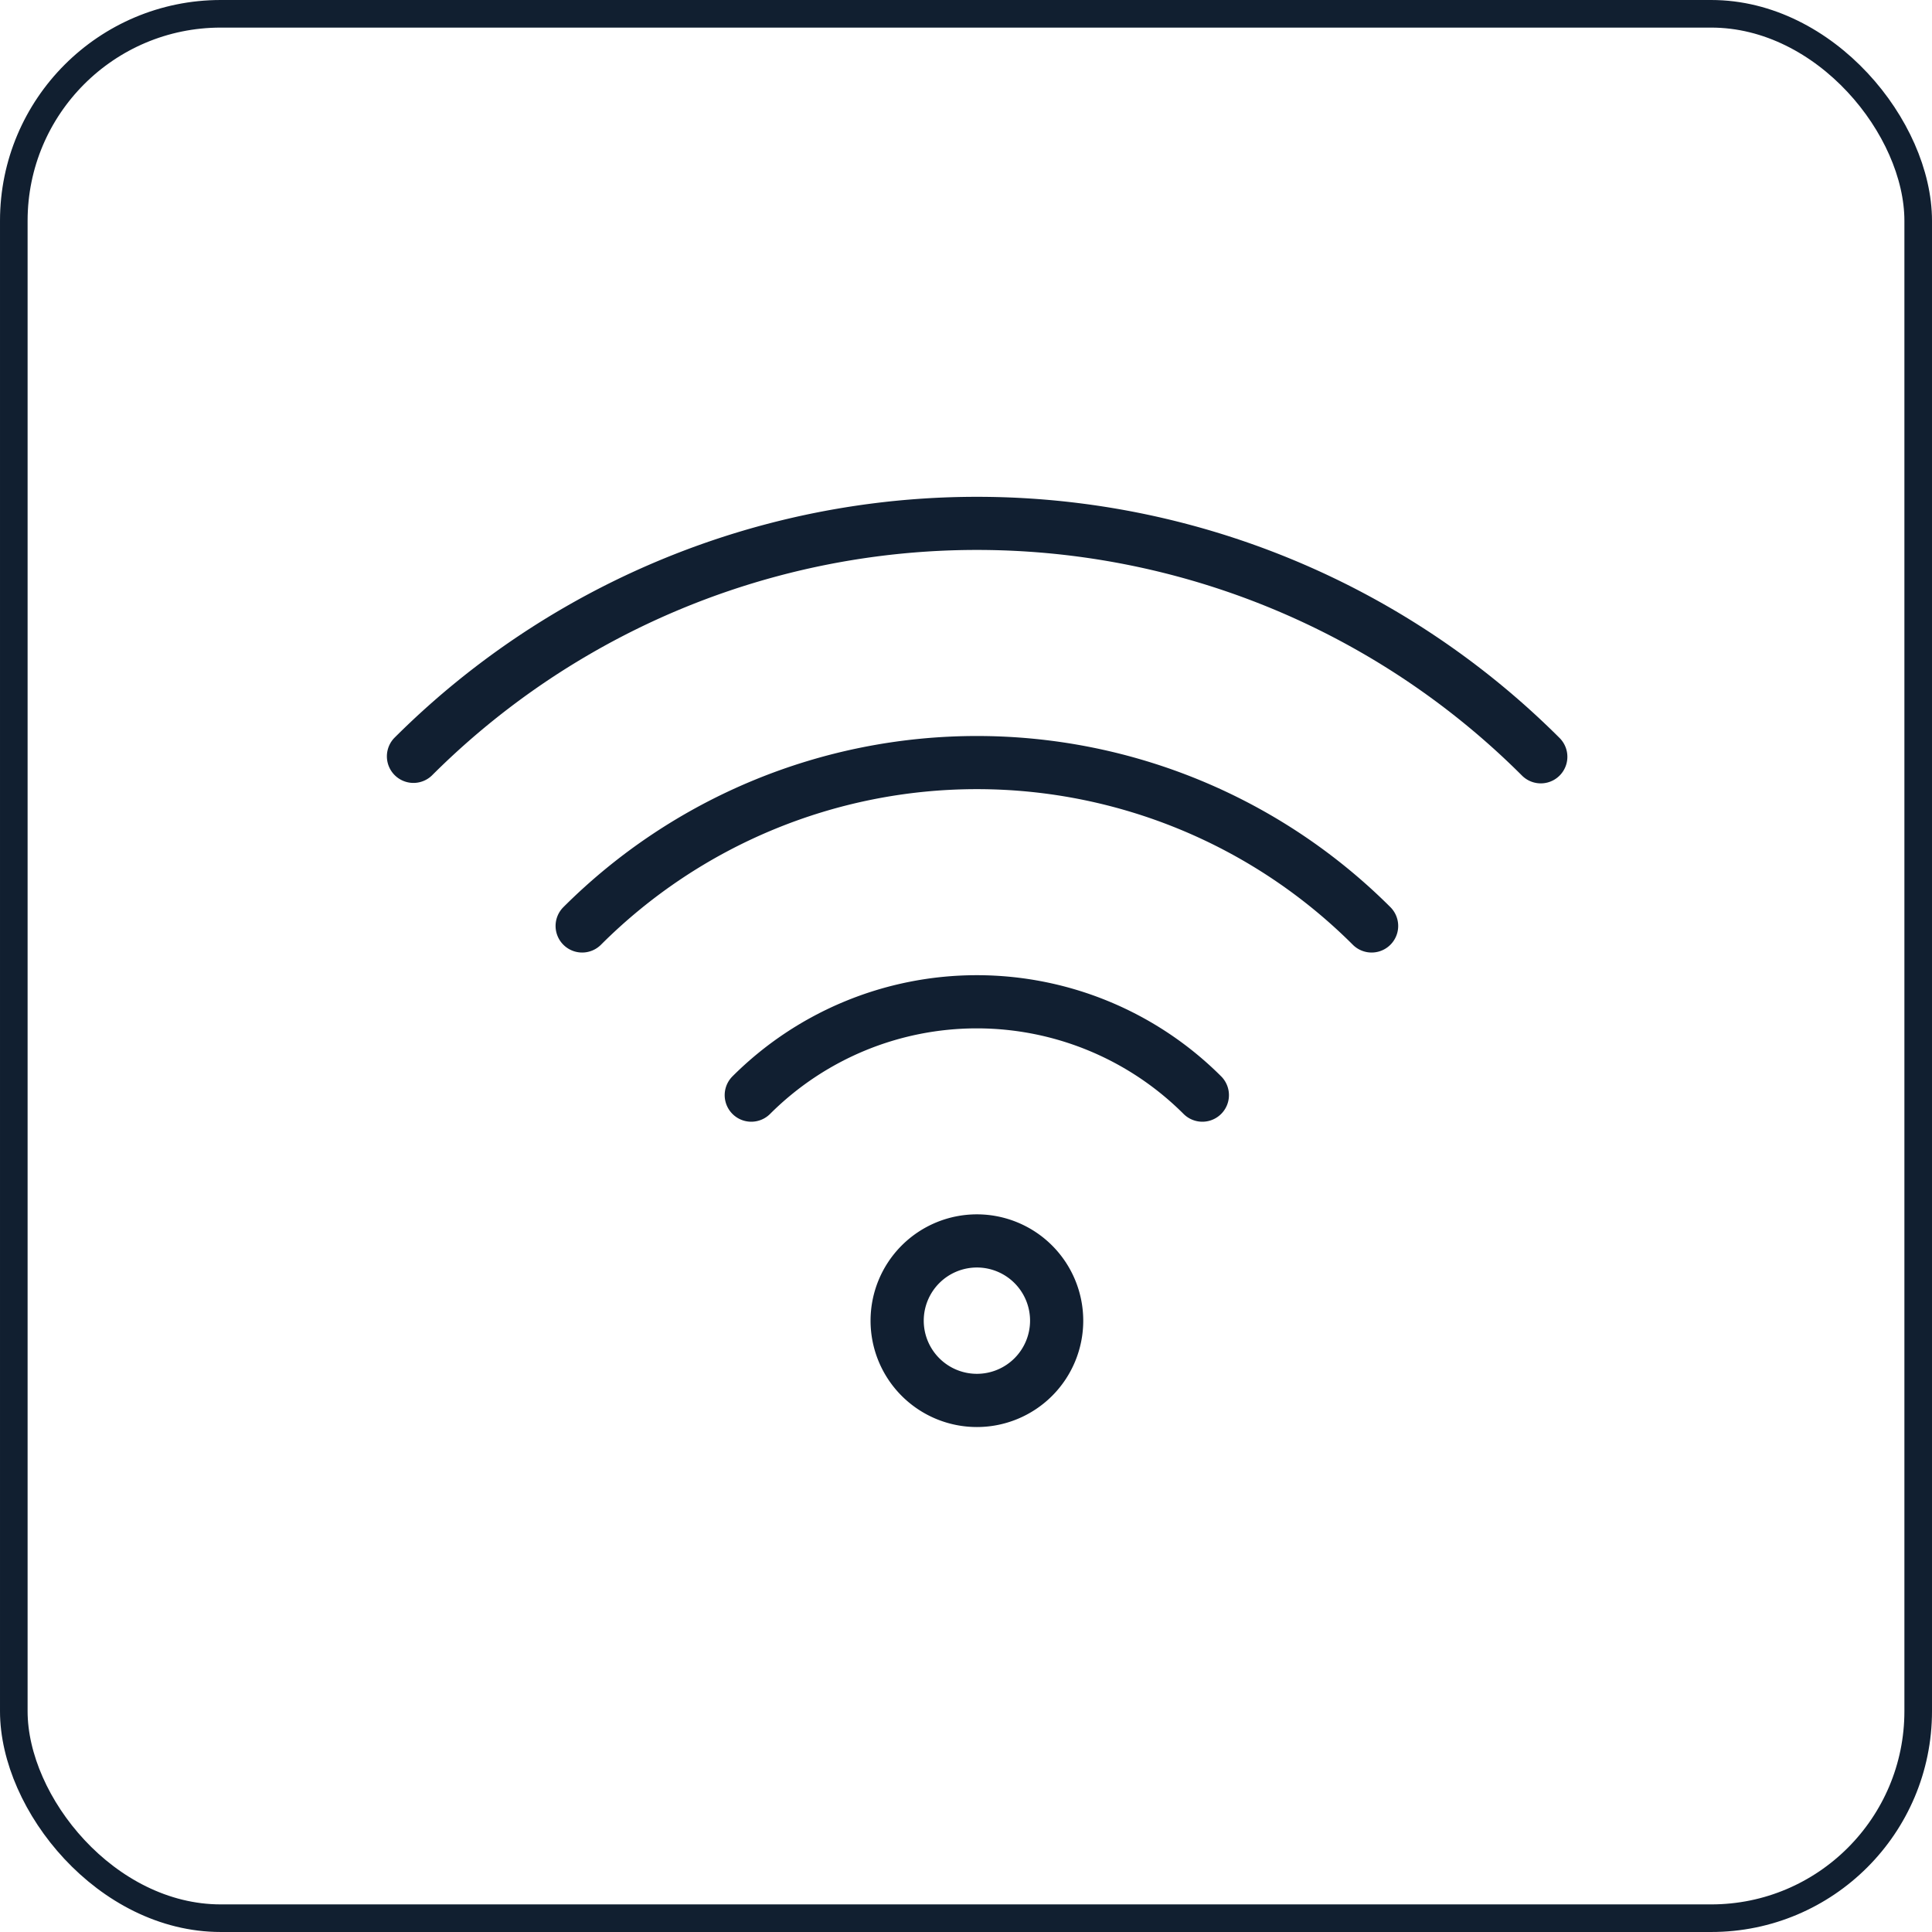
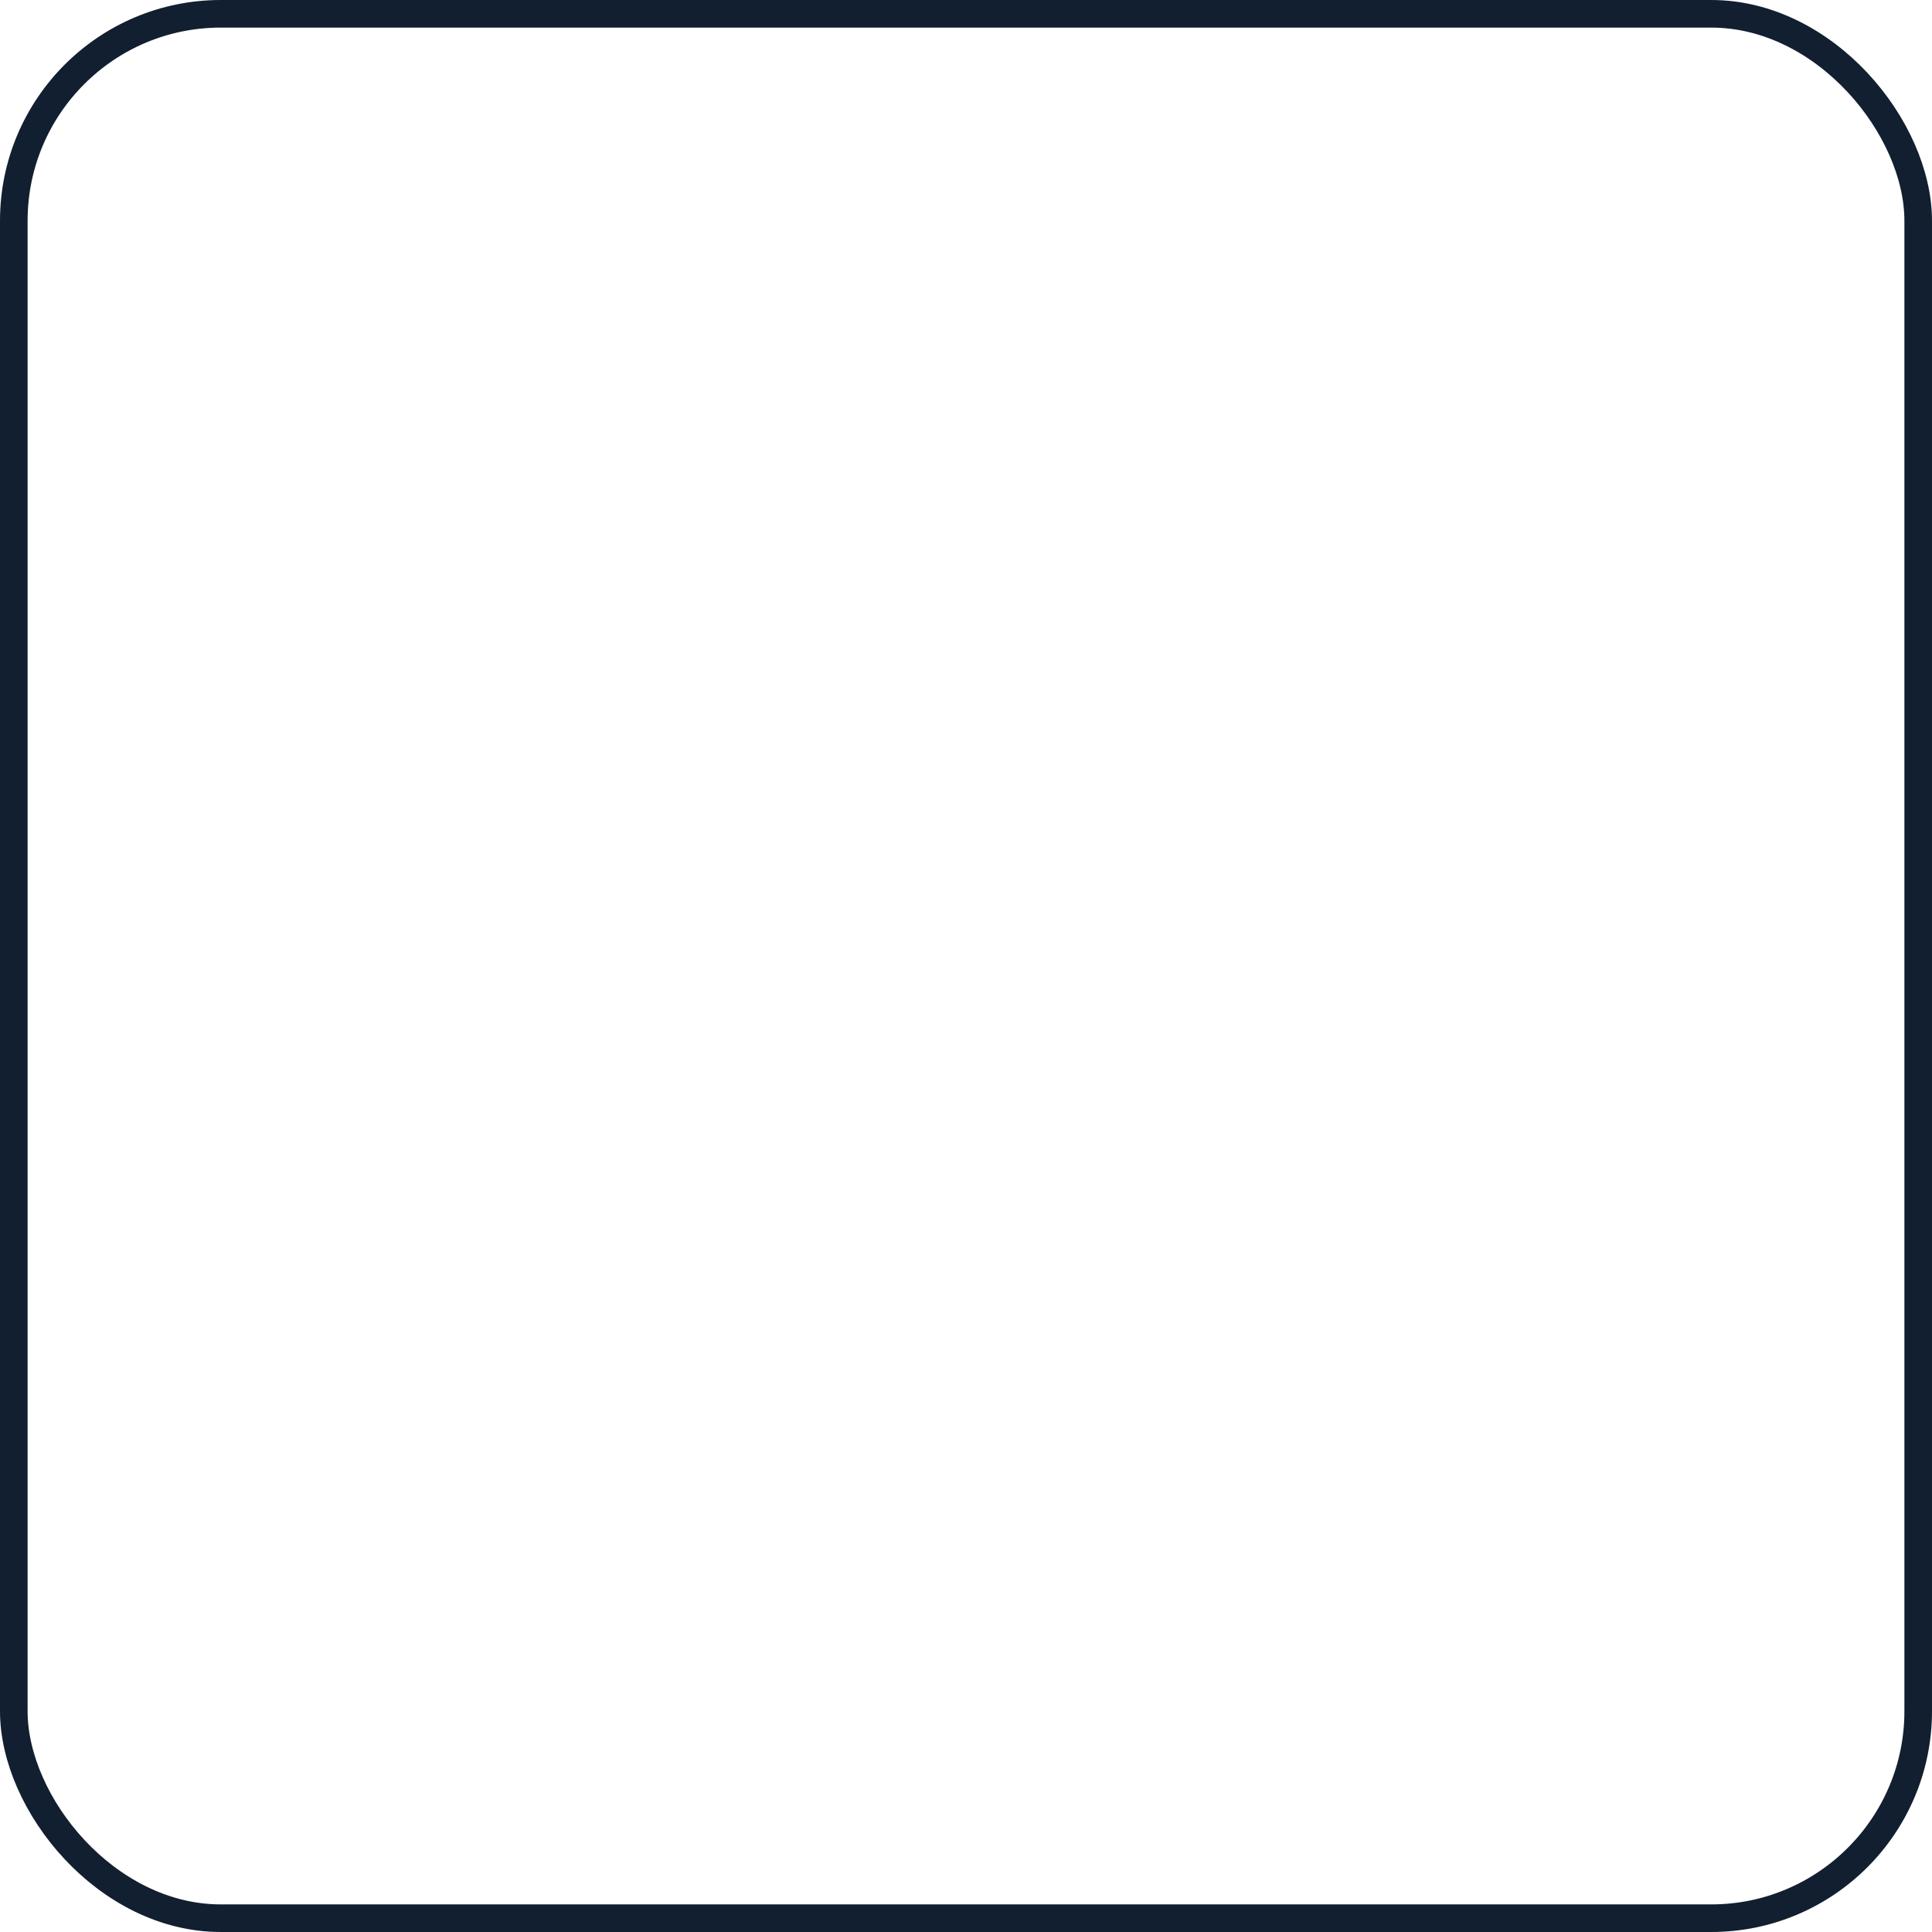
<svg xmlns="http://www.w3.org/2000/svg" width="70" height="70" viewBox="0 0 70 70">
  <g id="Grupo_498" data-name="Grupo 498" transform="translate(-205 -1085)">
    <g id="Grupo_494" data-name="Grupo 494">
      <g id="Grupo_485" data-name="Grupo 485" transform="translate(204.801 1085)">
        <g id="Rectángulo_340" data-name="Rectángulo 340" transform="translate(0.199)" fill="none" stroke="#111f30" stroke-width="1">
          <rect width="70" height="70" rx="8" stroke="none" />
          <rect x="0.5" y="0.5" width="69" height="69" rx="7.5" fill="none" />
        </g>
        <g id="wifi" transform="translate(14.2 -32.309)">
          <g id="Wifi_1_" transform="translate(0 50.309)">
-             <path id="Trazado_64778" data-name="Trazado 64778" d="M21.394,76.307a3.853,3.853,0,1,0,3.853,3.853,3.854,3.854,0,0,0-3.853-3.853Zm0,1.926a1.926,1.926,0,1,1-1.926,1.926,1.927,1.927,0,0,1,1.926-1.926ZM13.9,72.669a10.6,10.6,0,0,1,14.982,0,.963.963,0,0,0,1.362-1.362,12.525,12.525,0,0,0-17.706,0A.963.963,0,0,0,13.9,72.669ZM7.773,66.539a19.272,19.272,0,0,1,27.241,0,.963.963,0,0,0,1.362-1.362,21.2,21.2,0,0,0-29.965,0,.963.963,0,0,0,1.362,1.362ZM1.644,60.41a27.943,27.943,0,0,1,39.5,0,.963.963,0,0,0,1.362-1.362,29.871,29.871,0,0,0-42.223,0A.963.963,0,0,0,1.644,60.41Z" transform="translate(0 -50.309)" fill="#111f31" fill-rule="evenodd" />
-           </g>
+             </g>
        </g>
      </g>
    </g>
  </g>
</svg>